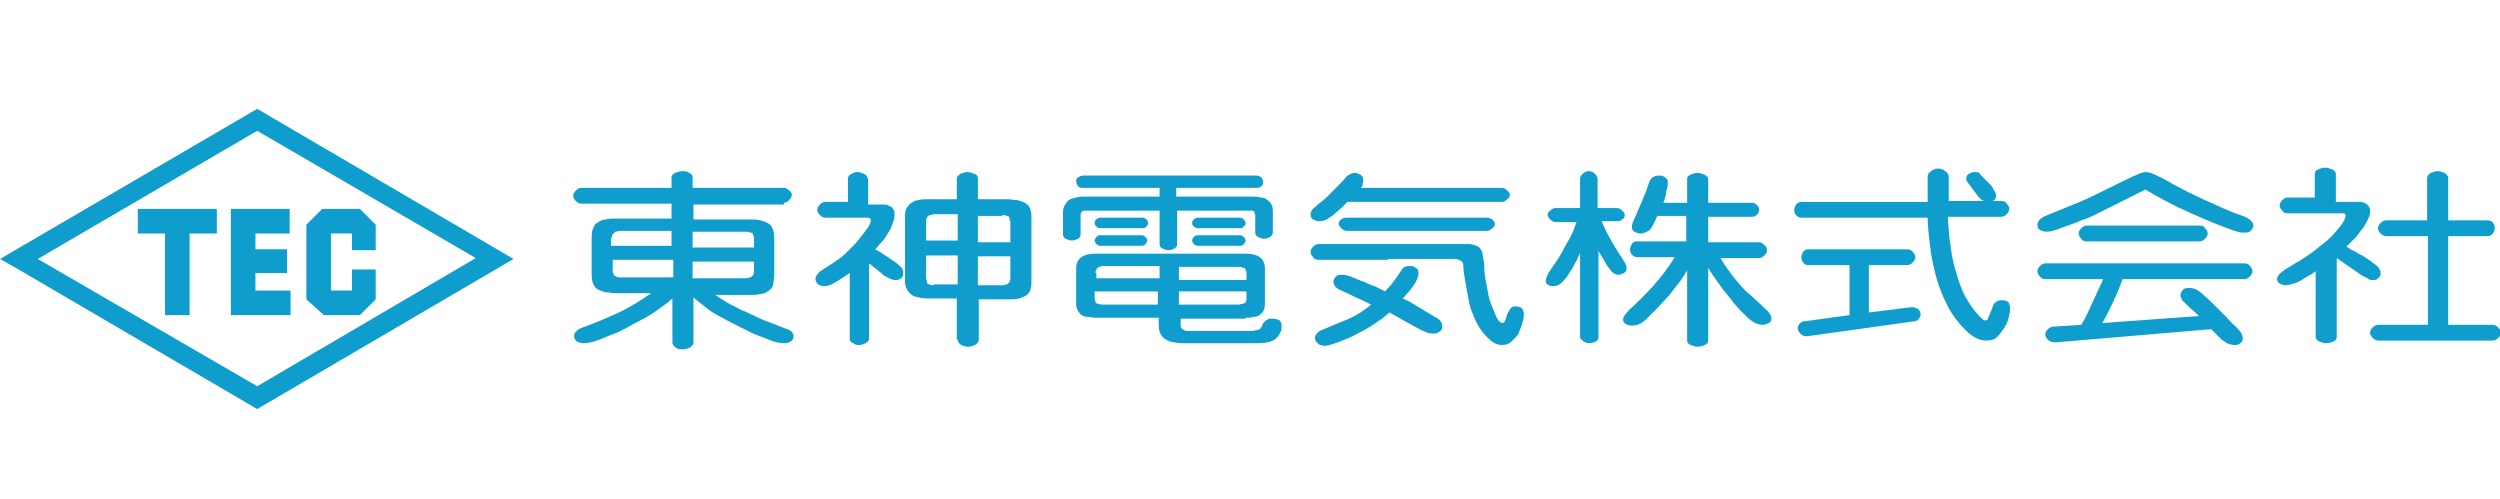
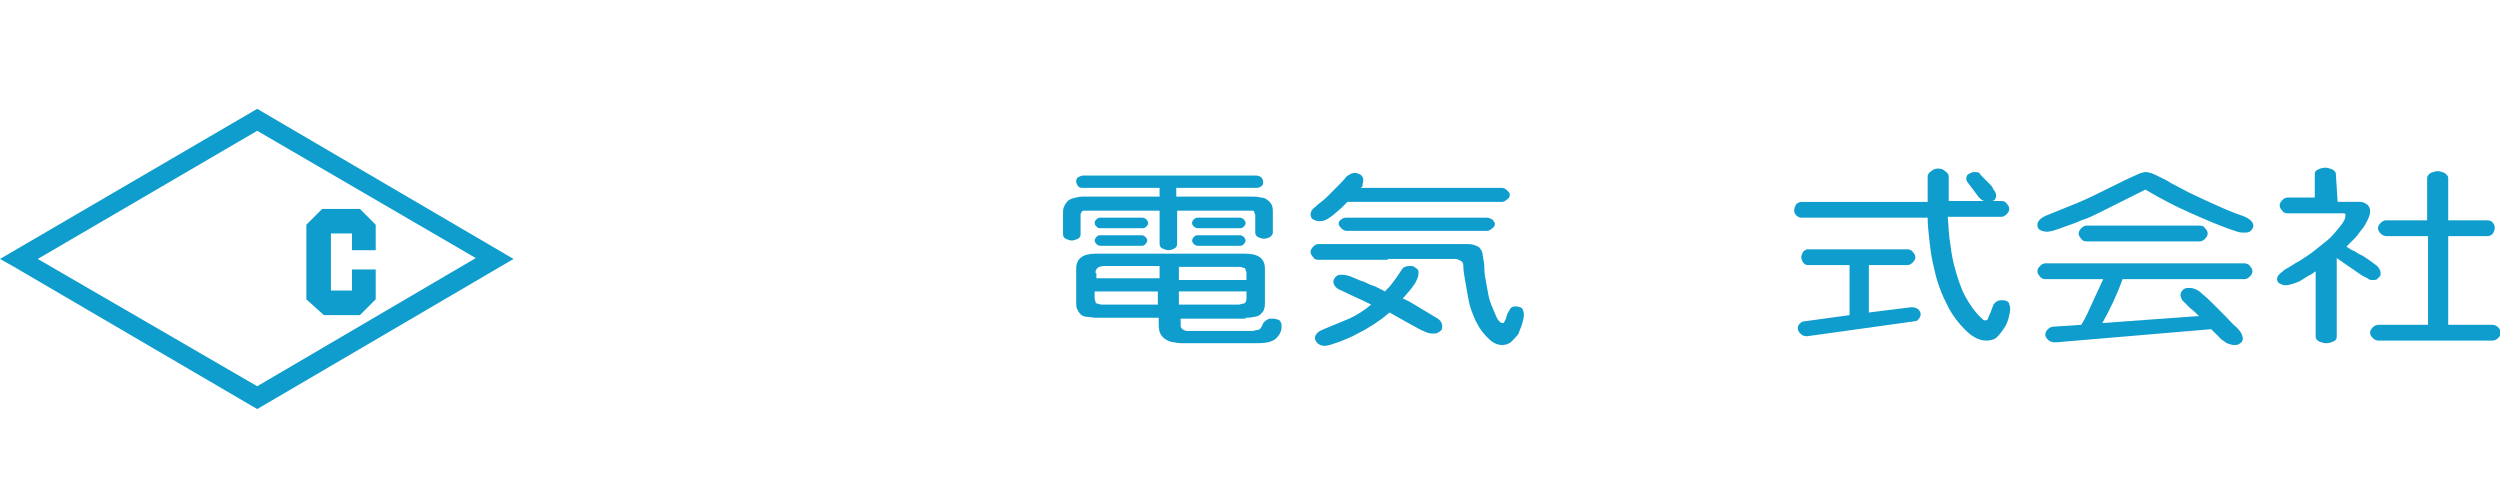
<svg xmlns="http://www.w3.org/2000/svg" version="1.1" id="レイヤー_1" x="0px" y="0px" viewBox="0 0 284.8 56.8" style="enable-background:new 0 0 284.8 56.8;" xml:space="preserve">
  <style type="text/css">
	.st0{fill:#0F9DCD;}
</style>
  <g>
-     <path class="st0" d="M78.9,26.4h6.1c0.2,0,0.3,0,0.5,0.1c0.2,0,0.3,0.1,0.3,0.3c0.1,0.1,0.1,0.3,0.1,0.4v1h-7V26.4 M69.7,27.1   c0-0.1,0-0.3,0.1-0.4c0.1-0.1,0.2-0.2,0.3-0.3c0.2,0,0.3-0.1,0.5-0.1h5.9v1.7h-6.9V27.1z M76.6,31.6h-5.9c-0.2,0-0.4,0-0.5-0.1   c-0.2-0.1-0.3-0.1-0.3-0.3c-0.1-0.1-0.1-0.3-0.1-0.4v-1.2h6.9V31.6z M89.3,23.1c0.2,0,0.4-0.1,0.6-0.3c0.2-0.2,0.3-0.4,0.3-0.6   c0-0.2-0.1-0.4-0.3-0.5c-0.2-0.2-0.4-0.3-0.6-0.3H78.9v-1.2c0-0.2-0.1-0.4-0.4-0.5c-0.2-0.2-0.5-0.2-0.8-0.2   c-0.3,0-0.5,0.1-0.8,0.2c-0.2,0.1-0.4,0.3-0.4,0.5v1.2H66.2c-0.2,0-0.4,0.1-0.6,0.3c-0.2,0.2-0.3,0.4-0.3,0.6   c0,0.2,0.1,0.4,0.3,0.6c0.2,0.2,0.4,0.3,0.6,0.3h10.3v1.7h-6.4c-0.3,0-0.7,0-1.1,0.1c-0.4,0-0.7,0.2-1,0.4   c-0.3,0.2-0.4,0.5-0.5,0.8c-0.1,0.3-0.1,0.6-0.1,0.9v4.1c0,0.3,0,0.6,0.1,0.9c0.1,0.3,0.2,0.6,0.5,0.8c0.3,0.2,0.6,0.3,1,0.4   c0.4,0,0.8,0.1,1.1,0.1h4.1c-1.2,0.8-2.4,1.6-3.7,2.2c-1.3,0.6-2.7,1.2-4.1,1.7c-0.3,0.1-0.5,0.2-0.7,0.4c-0.2,0.2-0.3,0.3-0.3,0.6   c0,0.2,0.1,0.4,0.3,0.6c0.2,0.1,0.5,0.2,0.8,0.2c0.4,0,1-0.1,1.8-0.4c0.7-0.3,1.4-0.6,2-0.8c0.6-0.3,1.2-0.6,1.7-0.9   c0.6-0.3,1.1-0.6,1.7-0.9c0.5-0.3,1.1-0.7,1.5-1c0.5-0.4,1-0.7,1.4-1.1v5c0,0.2,0.1,0.4,0.4,0.6c0.2,0.2,0.5,0.2,0.8,0.2   c0.3,0,0.5-0.1,0.8-0.2c0.2-0.2,0.4-0.3,0.4-0.6v-5.1c0.5,0.4,1,0.8,1.5,1.2c0.5,0.4,1,0.7,1.6,1c0.5,0.3,1.1,0.6,1.7,0.9   c0.6,0.3,1.2,0.6,1.8,0.9c0.6,0.3,1.3,0.5,2,0.8c0.7,0.3,1.3,0.4,1.8,0.4c0.3,0,0.5-0.1,0.7-0.2c0.2-0.2,0.3-0.3,0.3-0.6   c0-0.4-0.3-0.7-1-0.9c-0.7-0.3-1.3-0.5-1.8-0.7c-0.5-0.2-1.1-0.4-1.6-0.7c-0.5-0.2-1-0.5-1.6-0.7c-0.5-0.3-1-0.5-1.5-0.8   c-0.5-0.3-1-0.6-1.4-0.9h4c0.4,0,0.7,0,1.1-0.1c0.4,0,0.7-0.2,1-0.4c0.3-0.2,0.5-0.5,0.5-0.8c0-0.3,0.1-0.6,0.1-0.9v-4.2   c0-0.3,0-0.6-0.1-0.9c-0.1-0.3-0.2-0.6-0.5-0.8c-0.3-0.2-0.6-0.3-1-0.4c-0.4-0.1-0.8-0.1-1.1-0.1h-6.5v-1.7H89.3z M85.9,30.9   c0,0.1,0,0.3-0.1,0.4c0,0.1-0.2,0.2-0.3,0.3c-0.2,0-0.3,0.1-0.5,0.1h-6.1v-1.9h7V30.9z" />
-     <path class="st0" d="M98.8,20.3c0-0.2-0.1-0.4-0.4-0.5c-0.2-0.1-0.5-0.2-0.7-0.2c-0.3,0-0.5,0.1-0.7,0.2c-0.2,0.1-0.4,0.3-0.4,0.5   V23H94c-0.2,0-0.4,0.1-0.6,0.3c-0.2,0.2-0.3,0.4-0.3,0.6c0,0.2,0.1,0.4,0.3,0.6c0.2,0.2,0.4,0.3,0.6,0.3h4.8c0.1,0,0.2,0,0.3,0.1   c0.1,0.1,0.1,0.1,0.1,0.2c0,0.3-0.2,0.7-0.6,1.2c-0.4,0.5-0.8,1-1.1,1.4c-0.4,0.4-0.8,0.8-1.2,1.2c-0.4,0.4-0.9,0.7-1.3,1   c-0.5,0.3-0.9,0.6-1.4,0.9c-0.2,0.1-0.4,0.3-0.5,0.5c-0.2,0.2-0.2,0.3-0.2,0.5c0,0.2,0.1,0.4,0.3,0.6c0.2,0.1,0.4,0.2,0.7,0.2   c0.3,0,0.7-0.1,1-0.3c0.4-0.2,0.7-0.4,1-0.6c0.3-0.2,0.6-0.4,0.9-0.6v7.5c0,0.2,0.1,0.4,0.4,0.5c0.2,0.2,0.5,0.2,0.7,0.2   c0.3,0,0.5-0.1,0.7-0.2c0.2-0.1,0.4-0.3,0.4-0.5v-8.6c0.6,0.5,1.2,0.9,1.7,1.4c0.2,0.1,0.4,0.2,0.6,0.3c0.2,0.1,0.4,0.2,0.7,0.2   c0.2,0,0.3,0,0.5-0.1c0.2-0.1,0.3-0.2,0.3-0.3c0.1-0.1,0.1-0.3,0.1-0.4c0-0.3-0.1-0.6-0.4-0.8c-0.3-0.3-0.6-0.5-0.9-0.7   c-0.3-0.2-0.6-0.4-0.9-0.6c-0.3-0.2-0.6-0.4-1-0.6c0.3-0.3,0.5-0.6,0.8-0.9c0.3-0.3,0.5-0.7,0.7-1c0.2-0.3,0.4-0.7,0.5-1.1   c0.2-0.4,0.2-0.8,0.2-1c0-0.2,0-0.4-0.1-0.5c-0.1-0.2-0.2-0.3-0.4-0.4c-0.2-0.1-0.4-0.2-0.6-0.2c-0.2,0-0.4,0-0.7,0h-1.2V20.3    M115.1,29.1v2.6c0,0.1,0,0.3-0.1,0.4c0,0.1-0.2,0.2-0.3,0.3c-0.2,0-0.3,0.1-0.5,0.1h-2.8v-3.3H115.1z M114.2,24.5   c0.2,0,0.4,0,0.5,0.1c0.2,0,0.3,0.1,0.3,0.3c0,0.1,0.1,0.3,0.1,0.4v2.3h-3.7v-3H114.2z M105.5,27.5v-2.3c0-0.1,0-0.3,0.1-0.4   c0-0.1,0.2-0.2,0.3-0.3c0.2,0,0.4-0.1,0.5-0.1h2.7v3H105.5z M109.1,38.7c0,0.2,0.1,0.4,0.4,0.6c0.2,0.1,0.5,0.2,0.8,0.2   c0.3,0,0.5-0.1,0.8-0.2c0.2-0.2,0.4-0.3,0.4-0.6v-4.6h3.6c0.3,0,0.7,0,1-0.1c0.3-0.1,0.6-0.2,0.9-0.4c0.2-0.2,0.4-0.5,0.4-0.7   c0.1-0.3,0.1-0.5,0.1-0.8v-7.3c0-0.3,0-0.6-0.1-0.9c-0.1-0.3-0.2-0.5-0.5-0.7c-0.3-0.2-0.6-0.3-1-0.4c-0.4,0-0.7-0.1-1.1-0.1h-3.4   v-2.4c0-0.2-0.1-0.4-0.4-0.5c-0.3-0.1-0.5-0.2-0.8-0.2c-0.3,0-0.5,0.1-0.8,0.2c-0.2,0.2-0.4,0.3-0.4,0.5v2.4h-3.4   c-0.3,0-0.7,0-1,0.1c-0.3,0-0.6,0.2-0.9,0.4c-0.2,0.2-0.4,0.4-0.5,0.7c-0.1,0.3-0.1,0.5-0.1,0.8v7.4c0,0.4,0.1,0.7,0.3,1   c0.2,0.3,0.5,0.6,0.9,0.7c0.4,0.1,0.8,0.2,1.3,0.2h3.4V38.7z M106.4,32.5c-0.2,0-0.3,0-0.5-0.1c-0.2,0-0.3-0.1-0.3-0.3   c0-0.1-0.1-0.3-0.1-0.4v-2.6h3.6v3.3H106.4z" />
    <path class="st0" d="M130.1,28c0.2,0,0.3-0.1,0.4-0.2c0.1-0.1,0.2-0.3,0.2-0.4c0-0.1-0.1-0.3-0.2-0.4c-0.1-0.1-0.3-0.2-0.4-0.2   h-4.8c-0.2,0-0.3,0.1-0.4,0.2c-0.1,0.1-0.2,0.3-0.2,0.4c0,0.1,0.1,0.3,0.2,0.4c0.1,0.1,0.3,0.2,0.4,0.2H130.1 M141.3,28   c0.2,0,0.3-0.1,0.4-0.2c0.1-0.1,0.2-0.3,0.2-0.4c0-0.1-0.1-0.3-0.2-0.4c-0.1-0.1-0.3-0.2-0.4-0.2h-4.9c-0.2,0-0.3,0.1-0.4,0.2   c-0.1,0.1-0.2,0.3-0.2,0.4c0,0.1,0.1,0.3,0.2,0.4c0.1,0.1,0.3,0.2,0.4,0.2H141.3z M141.3,26c0.2,0,0.3-0.1,0.4-0.2   c0.1-0.1,0.2-0.2,0.2-0.4c0-0.1-0.1-0.3-0.2-0.4c-0.1-0.1-0.3-0.2-0.4-0.2h-4.9c-0.2,0-0.3,0.1-0.4,0.2c-0.1,0.1-0.2,0.2-0.2,0.4   c0,0.2,0.1,0.3,0.2,0.4c0.1,0.1,0.3,0.2,0.4,0.2H141.3z M130.2,26c0.2,0,0.3-0.1,0.4-0.2c0.1-0.1,0.2-0.2,0.2-0.4   c0-0.1-0.1-0.3-0.2-0.4c-0.1-0.1-0.3-0.2-0.4-0.2h-4.9c-0.2,0-0.3,0.1-0.4,0.2c-0.1,0.1-0.2,0.2-0.2,0.4c0,0.2,0.1,0.3,0.2,0.4   c0.1,0.1,0.2,0.2,0.4,0.2H130.2z M143.2,21.4c0.2,0,0.4-0.1,0.5-0.2c0.2-0.1,0.2-0.3,0.2-0.5c0-0.2-0.1-0.3-0.2-0.5   c-0.2-0.1-0.3-0.2-0.6-0.2h-19.7c-0.2,0-0.4,0.1-0.6,0.2c-0.2,0.2-0.2,0.3-0.2,0.5c0,0.2,0.1,0.3,0.2,0.5c0.2,0.2,0.3,0.2,0.6,0.2   h8.7v1h-8.8c-0.4,0-0.7,0.1-1.1,0.2c-0.4,0.1-0.6,0.3-0.8,0.6c-0.2,0.3-0.3,0.6-0.3,0.9v2.6c0,0.2,0.1,0.4,0.3,0.5   c0.2,0.1,0.5,0.2,0.7,0.2c0.2,0,0.5-0.1,0.7-0.2c0.2-0.1,0.3-0.3,0.3-0.5v-2.2c0-0.1,0-0.2,0.1-0.3c0-0.1,0.1-0.2,0.3-0.2   c0.1,0,0.3,0,0.4,0h8.2v3.8c0,0.2,0.1,0.4,0.3,0.5c0.2,0.1,0.5,0.2,0.7,0.2c0.3,0,0.5-0.1,0.7-0.2c0.2-0.1,0.3-0.3,0.3-0.5v-3.8   h8.2c0.1,0,0.3,0,0.4,0c0.1,0,0.2,0.1,0.2,0.2c0,0.1,0.1,0.2,0.1,0.3v2c0,0.2,0.1,0.4,0.3,0.5c0.2,0.1,0.5,0.2,0.7,0.2   c0.2,0,0.5-0.1,0.7-0.2c0.2-0.2,0.3-0.3,0.3-0.5v-2.4c0-0.2,0-0.4-0.1-0.7c-0.1-0.2-0.2-0.4-0.5-0.6c-0.2-0.2-0.5-0.3-0.8-0.3   c-0.3-0.1-0.6-0.1-0.9-0.1h-8.7v-1H143.2z M141.9,36.2c0.3,0,0.6,0,0.9-0.1c0.3,0,0.6-0.1,0.8-0.3c0.2-0.2,0.4-0.4,0.4-0.6   c0.1-0.2,0.1-0.5,0.1-0.7v-3.9c0-1.1-0.7-1.7-2.2-1.7h-17.1c-1.5,0-2.2,0.6-2.2,1.7v3.9c0,0.2,0,0.5,0.1,0.7   c0.1,0.2,0.2,0.4,0.4,0.6c0.2,0.2,0.5,0.3,0.8,0.3c0.3,0,0.6,0.1,0.9,0.1h7.2v0.6c0,0.3,0,0.6,0.1,1c0.1,0.3,0.3,0.6,0.6,0.8   c0.3,0.2,0.7,0.4,1.1,0.4c0.4,0.1,0.8,0.1,1.1,0.1h8c0.5,0,1,0,1.5-0.1c0.5-0.1,0.9-0.3,1.2-0.7c0.3-0.4,0.4-0.7,0.4-1.1   c0-0.2,0-0.3-0.1-0.5c-0.1-0.2-0.2-0.3-0.4-0.3c-0.2-0.1-0.4-0.1-0.6-0.1c-0.2,0-0.4,0-0.5,0.1c-0.2,0.1-0.3,0.2-0.4,0.3   c-0.1,0.1-0.2,0.3-0.2,0.4c-0.1,0.1-0.1,0.2-0.2,0.3c-0.1,0.1-0.2,0.2-0.4,0.2c-0.2,0-0.3,0.1-0.5,0.1h-7c-0.2,0-0.3,0-0.5,0   c-0.2,0-0.3-0.1-0.5-0.2c-0.1-0.1-0.2-0.2-0.2-0.4c0-0.1,0-0.3,0-0.4v-0.4H141.9z M134.3,30.4h6.8c0.2,0,0.3,0,0.5,0.1   c0.2,0,0.3,0.1,0.3,0.3c0.1,0.1,0.1,0.3,0.1,0.4v0.7h-7.7V30.4z M124.8,31.1c0-0.1,0-0.3,0.1-0.4c0-0.1,0.2-0.2,0.3-0.3   c0.2,0,0.3-0.1,0.5-0.1h6.4v1.4h-7.2V31.1z M132,34.7h-6.4c-0.1,0-0.3,0-0.5-0.1c-0.2,0-0.3-0.1-0.3-0.2c0-0.1-0.1-0.3-0.1-0.4   v-0.8h7.2V34.7z M142,34c0,0.1,0,0.3-0.1,0.4c0,0.1-0.2,0.2-0.3,0.2c-0.2,0-0.3,0.1-0.5,0.1h-6.8v-1.5h7.7V34z" />
    <path class="st0" d="M158.3,35.6c-0.4,0.3-0.8,0.7-1.3,1c-0.4,0.3-0.9,0.6-1.4,0.9c-0.5,0.3-1,0.5-1.5,0.8   c-0.5,0.2-1.1,0.5-1.7,0.7c-0.6,0.2-1.1,0.4-1.5,0.4c-0.3,0-0.6-0.1-0.8-0.3c-0.2-0.2-0.3-0.4-0.3-0.6c0-0.2,0.1-0.4,0.3-0.6   c0.2-0.2,0.5-0.3,0.7-0.4c1-0.4,1.9-0.8,2.9-1.2c0.9-0.4,1.8-1,2.5-1.6c-0.6-0.3-1.2-0.6-1.9-0.9c-0.6-0.3-1.3-0.6-1.9-0.9   c-0.3-0.2-0.5-0.5-0.5-0.8c0-0.2,0.1-0.4,0.3-0.6c0.2-0.2,0.4-0.2,0.7-0.2c0.3,0,0.8,0.1,1.2,0.3c0.5,0.2,0.9,0.4,1.3,0.5   c0.4,0.2,0.8,0.4,1.2,0.5c0.4,0.2,0.8,0.4,1.2,0.6c0.2-0.3,0.5-0.5,0.7-0.8c0.2-0.3,0.4-0.5,0.6-0.8c0.2-0.3,0.4-0.6,0.6-0.9   c0.2-0.3,0.5-0.4,0.9-0.4c0.2,0,0.4,0,0.5,0.1c0.2,0.1,0.3,0.2,0.4,0.3c0.1,0.1,0.1,0.3,0.1,0.4c0,0.3-0.1,0.6-0.3,1   c-0.2,0.4-0.5,0.7-0.7,1c-0.3,0.3-0.5,0.6-0.8,0.9c0.4,0.2,0.7,0.3,1,0.5c0.3,0.2,0.7,0.4,1,0.6c0.3,0.2,0.7,0.4,1,0.6   c0.3,0.2,0.7,0.4,1,0.6c0.3,0.2,0.5,0.5,0.5,0.9c0,0.1,0,0.3-0.1,0.4c-0.1,0.1-0.2,0.2-0.4,0.3c-0.2,0.1-0.3,0.1-0.5,0.1   c-0.2,0-0.4,0-0.7-0.1c-0.2-0.1-0.5-0.2-0.7-0.3C160.8,37,159.5,36.3,158.3,35.6 M158.1,29.6h-7.9c-0.3,0-0.5-0.1-0.6-0.3   c-0.2-0.2-0.3-0.4-0.3-0.6c0-0.2,0.1-0.4,0.3-0.6c0.2-0.2,0.4-0.3,0.6-0.3h16.8c0.3,0,0.6,0,0.9,0.1c0.3,0.1,0.6,0.2,0.7,0.4   c0.2,0.2,0.3,0.5,0.3,0.7c0.1,0.5,0.2,1.1,0.2,1.6c0,0.5,0.1,1.1,0.2,1.6c0.1,0.5,0.2,1.1,0.3,1.6c0.1,0.5,0.4,1.2,0.7,1.9   c0.3,0.8,0.6,1.1,0.9,1.1c0.1,0,0.2-0.1,0.2-0.2c0.1-0.2,0.2-0.3,0.2-0.5c0.1-0.2,0.1-0.4,0.2-0.5c0.1-0.2,0.2-0.3,0.3-0.5   c0.2-0.2,0.4-0.2,0.6-0.2c0.2,0,0.4,0.1,0.5,0.1c0.2,0.1,0.3,0.2,0.3,0.4c0.1,0.1,0.1,0.3,0.1,0.5c0,0.3-0.1,0.6-0.2,1   c-0.1,0.4-0.3,0.7-0.4,1.1c-0.2,0.3-0.5,0.6-0.8,0.9c-0.3,0.3-0.7,0.4-1.1,0.4c-0.6,0-1.1-0.3-1.6-0.8c-0.5-0.5-0.9-1-1.2-1.6   c-0.3-0.5-0.5-1.1-0.7-1.6c-0.2-0.6-0.3-1.1-0.4-1.7c-0.1-0.6-0.2-1.1-0.3-1.7c-0.1-0.6-0.2-1.1-0.2-1.7c0-0.2-0.1-0.4-0.3-0.5   c-0.2-0.1-0.4-0.2-0.6-0.2H158.1z M161.4,26.3h-8c-0.2,0-0.4-0.1-0.6-0.3c-0.2-0.2-0.3-0.4-0.3-0.5c0-0.2,0.1-0.4,0.3-0.5   c0.2-0.2,0.4-0.2,0.6-0.2h16c0.2,0,0.4,0.1,0.6,0.2c0.2,0.2,0.3,0.4,0.3,0.5c0,0.2-0.1,0.4-0.3,0.5c-0.2,0.2-0.4,0.3-0.6,0.3H161.4   z M155,21.4h16.1c0.2,0,0.4,0.1,0.6,0.3c0.2,0.2,0.3,0.3,0.3,0.5c0,0.2-0.1,0.4-0.3,0.5c-0.2,0.2-0.4,0.3-0.6,0.3h-17.6   c-0.2,0.2-0.4,0.4-0.7,0.7c-0.2,0.2-0.5,0.4-0.7,0.6c-0.2,0.2-0.5,0.4-0.8,0.6c-0.3,0.2-0.6,0.3-1,0.3c-0.3,0-0.5-0.1-0.7-0.2   c-0.2-0.1-0.3-0.3-0.3-0.6c0-0.3,0.2-0.6,0.5-0.8c0.4-0.4,0.9-0.7,1.3-1.1c0.4-0.4,0.8-0.8,1.2-1.2c0.4-0.4,0.8-0.8,1.1-1.2   c0.3-0.2,0.6-0.4,0.9-0.4c0.3,0,0.5,0.1,0.7,0.2c0.2,0.2,0.3,0.3,0.3,0.6c0,0.2,0,0.3-0.1,0.5C155.3,21.1,155.2,21.3,155,21.4" />
-     <path class="st0" d="M182.5,25.3c0.2,0.4,0.3,0.7,0.5,1.1c0.2,0.4,0.4,0.7,0.6,1.1c0.2,0.3,0.4,0.7,0.6,1c0.2,0.4,0.5,0.7,0.7,1.1   c0.3,0.4,0.4,0.7,0.4,1c0,0.2-0.1,0.4-0.3,0.5c-0.2,0.1-0.4,0.2-0.6,0.2c-0.4,0-0.7-0.2-1-0.6c-0.3-0.4-0.5-0.7-0.7-1.1   c-0.2-0.3-0.4-0.7-0.6-1v9.8c0,0.2-0.1,0.4-0.3,0.5c-0.2,0.1-0.5,0.2-0.7,0.2c-0.3,0-0.5-0.1-0.7-0.2c-0.2-0.2-0.4-0.3-0.4-0.5   v-9.6c-0.1,0.3-0.3,0.6-0.4,0.9c-0.2,0.3-0.3,0.6-0.5,0.9c-0.2,0.3-0.4,0.6-0.5,0.8c-0.2,0.3-0.4,0.5-0.7,0.8   c-0.3,0.3-0.6,0.4-1,0.4c-0.3,0-0.5-0.1-0.6-0.2c-0.2-0.1-0.2-0.3-0.2-0.5c0-0.2,0.2-0.7,0.7-1.4c0.5-0.7,0.9-1.3,1.2-1.9   c0.3-0.5,0.6-1.1,0.9-1.6c0.3-0.6,0.5-1.1,0.7-1.7h-2.4c-0.2,0-0.4-0.1-0.6-0.3c-0.2-0.2-0.3-0.4-0.3-0.5c0-0.2,0.1-0.4,0.3-0.5   c0.2-0.2,0.4-0.3,0.6-0.3h2.8v-3.3c0-0.2,0.1-0.4,0.3-0.6c0.2-0.2,0.5-0.3,0.7-0.3c0.3,0,0.5,0.1,0.7,0.3c0.2,0.2,0.3,0.4,0.3,0.6   v3.3h2.2c0.2,0,0.4,0.1,0.6,0.3c0.2,0.2,0.3,0.3,0.3,0.5c0,0.2-0.1,0.4-0.3,0.5c-0.2,0.2-0.4,0.2-0.6,0.2H182.5 M189.5,23.1h2.7   v-2.7c0-0.2,0.1-0.4,0.4-0.5c0.2-0.1,0.5-0.2,0.8-0.2c0.3,0,0.5,0.1,0.8,0.2c0.2,0.1,0.4,0.3,0.4,0.5v2.7h5c0.2,0,0.4,0.1,0.6,0.3   c0.2,0.2,0.2,0.4,0.2,0.5c0,0.2-0.1,0.4-0.2,0.5c-0.2,0.2-0.3,0.3-0.6,0.3h-5v2.9h5.8c0.2,0,0.4,0.1,0.6,0.3   c0.2,0.2,0.3,0.4,0.3,0.6c0,0.2-0.1,0.4-0.3,0.6c-0.2,0.2-0.4,0.3-0.6,0.3H196c0.3,0.5,0.6,1,1,1.5c0.3,0.5,0.7,0.9,1.1,1.4   c0.4,0.5,0.8,0.9,1.3,1.3c0.4,0.4,1,0.9,1.5,1.4c0.6,0.5,0.9,0.9,0.9,1.3c0,0.2-0.1,0.4-0.3,0.5c-0.2,0.1-0.4,0.2-0.7,0.2   c-0.6,0-1.2-0.3-1.9-1c-0.7-0.7-1.3-1.3-1.7-1.9c-0.5-0.6-1-1.2-1.4-1.8c-0.4-0.6-0.9-1.2-1.2-1.8v8.3c0,0.2-0.1,0.4-0.4,0.5   c-0.2,0.1-0.5,0.2-0.8,0.2c-0.3,0-0.5-0.1-0.8-0.2c-0.3-0.1-0.4-0.3-0.4-0.5v-8c-0.3,0.5-0.6,1-1,1.5c-0.4,0.5-0.7,0.9-1.1,1.4   c-0.4,0.4-0.8,0.9-1.2,1.3c-0.4,0.4-0.9,0.9-1.4,1.4c-0.5,0.5-1.1,0.7-1.6,0.7c-0.3,0-0.5-0.1-0.7-0.2c-0.2-0.1-0.3-0.3-0.3-0.5   c0-0.2,0.1-0.3,0.2-0.5c0.1-0.2,0.3-0.3,0.4-0.5c1-0.9,2-1.9,2.9-2.9c0.9-1,1.7-2.1,2.4-3.2h-4.3c-0.2,0-0.4-0.1-0.6-0.3   c-0.2-0.2-0.2-0.4-0.2-0.6c0-0.2,0.1-0.4,0.2-0.6c0.1-0.2,0.3-0.3,0.6-0.3h5.6v-2.9h-3.3c-0.2,0.5-0.4,0.9-0.7,1.4   c-0.1,0.2-0.3,0.3-0.5,0.4c-0.2,0.1-0.4,0.2-0.7,0.2c-0.3,0-0.5-0.1-0.7-0.2c-0.2-0.1-0.3-0.3-0.3-0.6c0-0.2,0.1-0.5,0.4-1.1   c0.2-0.5,0.4-1,0.6-1.4c0.2-0.4,0.3-0.8,0.5-1.2c0.2-0.4,0.3-0.9,0.5-1.4c0.2-0.5,0.6-0.7,1.1-0.7c0.2,0,0.4,0,0.5,0.1   c0.2,0.1,0.3,0.2,0.4,0.3c0.1,0.1,0.1,0.3,0.1,0.5c0,0.3-0.1,0.6-0.2,1C189.8,22.4,189.6,22.7,189.5,23.1" />
    <path class="st0" d="M212.9,30.2v5.4l4.8-0.6c0,0,0.1,0,0.1,0c0.3,0,0.5,0.1,0.7,0.2c0.2,0.2,0.3,0.4,0.3,0.6   c0,0.2-0.1,0.4-0.2,0.5c-0.1,0.2-0.3,0.3-0.5,0.3l-12.2,1.7h-0.1c-0.3,0-0.5-0.1-0.7-0.3s-0.3-0.4-0.3-0.6c0-0.2,0.1-0.4,0.2-0.5   c0.2-0.2,0.3-0.3,0.6-0.3l5.1-0.7v-5.7H206c-0.3,0-0.4-0.1-0.6-0.3c-0.1-0.2-0.2-0.4-0.2-0.6c0-0.2,0.1-0.4,0.2-0.6   c0.2-0.2,0.3-0.3,0.6-0.3h11.3c0.2,0,0.5,0.1,0.6,0.3c0.2,0.2,0.3,0.4,0.3,0.6c0,0.2-0.1,0.4-0.3,0.6c-0.2,0.2-0.4,0.3-0.6,0.3   H212.9 M226,20.3c0.2,0.2,0.4,0.4,0.6,0.6c0.2,0.2,0.4,0.4,0.5,0.7c0.2,0.2,0.3,0.5,0.3,0.7c0,0.2-0.1,0.4-0.2,0.5   c-0.2,0.1-0.4,0.2-0.7,0.2c-0.3,0-0.5-0.1-0.7-0.2c-0.2-0.2-0.4-0.3-0.5-0.5c-0.2-0.3-0.4-0.5-0.6-0.8c-0.2-0.3-0.4-0.5-0.6-0.8   c-0.1-0.1-0.1-0.3-0.1-0.4c0-0.2,0.1-0.4,0.3-0.5c0.2-0.1,0.4-0.2,0.6-0.2c0.2,0,0.4,0,0.6,0.1C225.5,19.8,225.7,20,226,20.3    M221.9,24.9c0.1,1,0.1,2,0.3,3c0.1,1,0.3,2,0.6,3c0.3,1,0.6,2,1.1,2.9c0.5,0.9,1.1,1.8,2,2.6c0.1,0.1,0.2,0.1,0.3,0.1   c0.1,0,0.3-0.1,0.3-0.3c0.1-0.2,0.2-0.5,0.3-0.7c0.1-0.3,0.2-0.5,0.3-0.8c0.2-0.3,0.5-0.5,0.9-0.5c0.2,0,0.4,0,0.6,0.1   c0.2,0.1,0.3,0.2,0.3,0.4c0.1,0.2,0.1,0.3,0.1,0.5c0,0.3-0.1,0.7-0.2,1.1c-0.1,0.4-0.3,0.8-0.5,1.1c-0.2,0.3-0.5,0.7-0.8,1   c-0.3,0.3-0.8,0.4-1.2,0.4c-0.8,0-1.6-0.4-2.4-1.2c-0.8-0.8-1.4-1.6-1.9-2.5c-0.4-0.8-0.8-1.6-1.1-2.5c-0.3-0.8-0.5-1.7-0.7-2.6   c-0.2-0.9-0.3-1.7-0.4-2.6c-0.1-0.9-0.2-1.8-0.2-2.6h-14.4c-0.2,0-0.4-0.1-0.6-0.3c-0.2-0.2-0.2-0.4-0.2-0.6c0-0.2,0.1-0.4,0.2-0.6   c0.2-0.2,0.4-0.3,0.6-0.3h14.4v-2.9c0-0.2,0.1-0.4,0.4-0.6c0.2-0.2,0.5-0.3,0.8-0.3c0.3,0,0.6,0.1,0.8,0.3c0.3,0.2,0.4,0.4,0.4,0.6   v2.8h6c0.3,0,0.5,0.1,0.6,0.3c0.2,0.2,0.3,0.4,0.3,0.6c0,0.2-0.1,0.4-0.3,0.6c-0.2,0.2-0.4,0.3-0.6,0.3H221.9z" />
    <path class="st0" d="M241.8,31.8c-0.6,1.7-1.4,3.4-2.3,5l11-0.8c-0.3-0.3-0.6-0.6-1-0.9c-0.3-0.3-0.6-0.6-0.9-0.9   c-0.1-0.2-0.2-0.4-0.2-0.6c0-0.2,0.1-0.4,0.3-0.6c0.2-0.2,0.5-0.2,0.7-0.2c0.5,0,1,0.2,1.5,0.7c0.5,0.4,1,0.9,1.4,1.3   c0.4,0.4,0.8,0.8,1.2,1.2c0.4,0.4,0.8,0.9,1.3,1.3c0.5,0.5,0.7,0.9,0.7,1.3c0,0.2-0.1,0.4-0.3,0.5c-0.2,0.2-0.4,0.2-0.7,0.2   c-0.3,0-0.5-0.1-0.8-0.2c-0.2-0.1-0.4-0.3-0.6-0.4c-0.4-0.4-0.8-0.8-1.2-1.2L234.2,39h-0.1c-0.3,0-0.6-0.1-0.8-0.3   c-0.2-0.2-0.3-0.4-0.3-0.6c0-0.2,0.1-0.4,0.3-0.6c0.2-0.2,0.4-0.3,0.8-0.3l3-0.2c0.5-0.8,0.9-1.7,1.3-2.6c0.4-0.9,0.8-1.7,1.2-2.6   H233c-0.2,0-0.5-0.1-0.6-0.3c-0.2-0.2-0.3-0.4-0.3-0.6c0-0.2,0.1-0.4,0.3-0.6c0.2-0.2,0.4-0.3,0.6-0.3h22.7c0.2,0,0.5,0.1,0.6,0.3   c0.2,0.2,0.3,0.4,0.3,0.6c0,0.2-0.1,0.4-0.3,0.6c-0.2,0.2-0.4,0.3-0.6,0.3H241.8 M244.1,27.5h-6.4c-0.3,0-0.5-0.1-0.6-0.3   c-0.2-0.2-0.3-0.4-0.3-0.6c0-0.2,0.1-0.4,0.3-0.6c0.2-0.2,0.4-0.3,0.6-0.3h12.9c0.3,0,0.5,0.1,0.6,0.3c0.2,0.2,0.3,0.4,0.3,0.6   c0,0.2-0.1,0.4-0.3,0.6c-0.2,0.2-0.4,0.3-0.6,0.3H244.1z M244.4,21.6c-0.6,0.3-1.2,0.6-1.8,0.9c-0.6,0.3-1.2,0.6-1.8,0.9   c-0.6,0.3-1.2,0.6-1.8,0.9c-0.6,0.3-1.2,0.6-1.9,0.8c-0.6,0.3-1.3,0.5-2.1,0.8c-0.8,0.3-1.4,0.5-1.8,0.5c-0.3,0-0.6-0.1-0.8-0.2   c-0.2-0.1-0.3-0.3-0.3-0.6c0-0.2,0.1-0.4,0.3-0.6c0.2-0.2,0.4-0.3,0.6-0.4c1.2-0.5,2.5-1,3.7-1.5c1.2-0.5,2.4-1.1,3.6-1.7   c1.2-0.6,2.4-1.2,3.6-1.7c0.2,0,0.3-0.1,0.5-0.1c0.3,0,0.7,0.1,1.1,0.3c0.6,0.3,1.3,0.6,1.9,1c0.6,0.3,1.3,0.7,1.9,1   c0.6,0.3,1.3,0.6,1.9,0.9c0.7,0.3,1.3,0.6,2,0.9c0.7,0.3,1.4,0.6,2.3,0.9c0.8,0.3,1.2,0.7,1.2,1.1c0,0.2-0.1,0.4-0.3,0.6   c-0.2,0.2-0.5,0.2-0.7,0.2c-0.2,0-0.5,0-0.8-0.1c-1.9-0.6-3.7-1.4-5.5-2.2C247.8,23.5,246.1,22.6,244.4,21.6" />
-     <path class="st0" d="M278.9,26.9V37h5c0.3,0,0.5,0.1,0.7,0.3c0.2,0.2,0.3,0.4,0.3,0.6c0,0.2-0.1,0.4-0.3,0.6   c-0.2,0.2-0.4,0.3-0.7,0.3h-12.9c-0.3,0-0.5-0.1-0.7-0.3c-0.2-0.2-0.3-0.4-0.3-0.6c0-0.2,0.1-0.4,0.3-0.6c0.2-0.2,0.4-0.3,0.7-0.3   h5.6V26.9h-4.7c-0.3,0-0.5-0.1-0.7-0.3c-0.2-0.2-0.3-0.4-0.3-0.6c0-0.2,0.1-0.4,0.3-0.6c0.2-0.2,0.4-0.3,0.6-0.3h4.7v-4.8   c0-0.2,0.1-0.4,0.4-0.6c0.3-0.1,0.5-0.2,0.8-0.2c0.3,0,0.5,0.1,0.8,0.2c0.2,0.2,0.4,0.3,0.4,0.6v4.8h4.5c0.2,0,0.5,0.1,0.6,0.3   c0.2,0.2,0.2,0.4,0.2,0.6c0,0.2-0.1,0.4-0.2,0.6c-0.2,0.2-0.4,0.3-0.6,0.3H278.9 M266.3,23h1.9c0.2,0,0.4,0,0.7,0   c0.2,0,0.5,0.1,0.6,0.2c0.2,0.1,0.3,0.2,0.4,0.4c0.1,0.2,0.1,0.3,0.1,0.5c0,0.3-0.1,0.6-0.3,1c-0.2,0.4-0.4,0.8-0.7,1.1   c-0.2,0.3-0.5,0.7-0.8,1c-0.3,0.3-0.6,0.6-0.9,0.9c0.3,0.2,0.6,0.4,0.9,0.5c0.3,0.2,0.6,0.4,0.9,0.5c0.3,0.2,0.6,0.4,0.9,0.6   c0.3,0.2,0.5,0.4,0.8,0.6c0.2,0.2,0.4,0.5,0.4,0.8c0,0.1,0,0.3-0.1,0.4c-0.1,0.1-0.2,0.2-0.3,0.3c-0.1,0.1-0.3,0.1-0.5,0.1   c-0.2,0-0.4,0-0.6-0.2c-0.2-0.1-0.4-0.2-0.6-0.3c-1-0.7-1.9-1.3-2.9-2v9c0,0.2-0.1,0.4-0.4,0.5c-0.2,0.1-0.5,0.2-0.8,0.2   c-0.3,0-0.5-0.1-0.8-0.2c-0.2-0.1-0.4-0.3-0.4-0.5v-7.5c-0.3,0.2-0.5,0.4-0.8,0.5c-0.3,0.2-0.5,0.3-0.8,0.5   c-0.3,0.2-0.6,0.3-0.9,0.4c-0.3,0.1-0.7,0.2-0.9,0.2c-0.3,0-0.5-0.1-0.7-0.2c-0.2-0.1-0.3-0.3-0.3-0.5c0-0.2,0.1-0.4,0.3-0.6   c0.2-0.2,0.4-0.3,0.6-0.5c0.6-0.3,1.1-0.7,1.7-1c0.6-0.4,1.1-0.7,1.6-1.1c0.5-0.4,1-0.8,1.5-1.2c0.5-0.4,0.9-0.9,1.4-1.5   c0.5-0.6,0.7-1,0.7-1.4c0-0.2-0.1-0.2-0.4-0.2h-6.2c-0.3,0-0.5-0.1-0.6-0.3c-0.2-0.2-0.3-0.4-0.3-0.6c0-0.2,0.1-0.4,0.3-0.6   c0.2-0.2,0.4-0.3,0.6-0.3h3.1v-2.7c0-0.2,0.1-0.4,0.4-0.5c0.2-0.1,0.5-0.2,0.8-0.2c0.3,0,0.5,0.1,0.8,0.2c0.2,0.1,0.4,0.3,0.4,0.5   V23z" />
+     <path class="st0" d="M278.9,26.9V37h5c0.3,0,0.5,0.1,0.7,0.3c0.2,0.2,0.3,0.4,0.3,0.6c0,0.2-0.1,0.4-0.3,0.6   c-0.2,0.2-0.4,0.3-0.7,0.3h-12.9c-0.3,0-0.5-0.1-0.7-0.3c-0.2-0.2-0.3-0.4-0.3-0.6c0-0.2,0.1-0.4,0.3-0.6c0.2-0.2,0.4-0.3,0.7-0.3   h5.6V26.9h-4.7c-0.3,0-0.5-0.1-0.7-0.3c-0.2-0.2-0.3-0.4-0.3-0.6c0-0.2,0.1-0.4,0.3-0.6c0.2-0.2,0.4-0.3,0.6-0.3h4.7v-4.8   c0-0.2,0.1-0.4,0.4-0.6c0.3-0.1,0.5-0.2,0.8-0.2c0.3,0,0.5,0.1,0.8,0.2c0.2,0.2,0.4,0.3,0.4,0.6v4.8h4.5c0.2,0,0.5,0.1,0.6,0.3   c0.2,0.2,0.2,0.4,0.2,0.6c0,0.2-0.1,0.4-0.2,0.6c-0.2,0.2-0.4,0.3-0.6,0.3H278.9 M266.3,23h1.9c0.2,0,0.4,0,0.7,0   c0.2,0,0.5,0.1,0.6,0.2c0.2,0.1,0.3,0.2,0.4,0.4c0.1,0.2,0.1,0.3,0.1,0.5c0,0.3-0.1,0.6-0.3,1c-0.2,0.4-0.4,0.8-0.7,1.1   c-0.2,0.3-0.5,0.7-0.8,1c-0.3,0.3-0.6,0.6-0.9,0.9c0.3,0.2,0.6,0.4,0.9,0.5c0.3,0.2,0.6,0.4,0.9,0.5c0.3,0.2,0.6,0.4,0.9,0.6   c0.3,0.2,0.5,0.4,0.8,0.6c0.2,0.2,0.4,0.5,0.4,0.8c0,0.1,0,0.3-0.1,0.4c-0.1,0.1-0.2,0.2-0.3,0.3c-0.1,0.1-0.3,0.1-0.5,0.1   c-0.2,0-0.4,0-0.6-0.2c-0.2-0.1-0.4-0.2-0.6-0.3c-1-0.7-1.9-1.3-2.9-2v9c0,0.2-0.1,0.4-0.4,0.5c-0.2,0.1-0.5,0.2-0.8,0.2   c-0.3,0-0.5-0.1-0.8-0.2c-0.2-0.1-0.4-0.3-0.4-0.5v-7.5c-0.3,0.2-0.5,0.4-0.8,0.5c-0.3,0.2-0.5,0.3-0.8,0.5   c-0.3,0.2-0.6,0.3-0.9,0.4c-0.3,0.1-0.7,0.2-0.9,0.2c-0.3,0-0.5-0.1-0.7-0.2c-0.2-0.1-0.3-0.3-0.3-0.5c0-0.2,0.1-0.4,0.3-0.6   c0.2-0.2,0.4-0.3,0.6-0.5c0.6-0.3,1.1-0.7,1.7-1c0.6-0.4,1.1-0.7,1.6-1.1c0.5-0.4,1-0.8,1.5-1.2c0.5-0.4,0.9-0.9,1.4-1.5   c0.5-0.6,0.7-1,0.7-1.4c0-0.2-0.1-0.2-0.4-0.2h-6.2c-0.3,0-0.5-0.1-0.6-0.3c-0.2-0.2-0.3-0.4-0.3-0.6c0-0.2,0.1-0.4,0.3-0.6   c0.2-0.2,0.4-0.3,0.6-0.3h3.1v-2.7c0-0.2,0.1-0.4,0.4-0.5c0.2-0.1,0.5-0.2,0.8-0.2c0.3,0,0.5,0.1,0.8,0.2c0.2,0.1,0.4,0.3,0.4,0.5   z" />
    <path class="st0" d="M1.6,30.4l0.5-0.9l0.5,0.9l-0.5-0.9L1.6,30.4L0,29.5l29.3-17.1l29.2,17.1L29.3,46.6L1.6,30.4z M29.3,44   l24.9-14.6L29.3,14.9l-25,14.6L29.3,44z" />
-     <polygon class="st0" points="24.7,26.6 21.6,26.6 21.6,35.9 18.8,35.9 18.8,26.6 15.7,26.6 15.7,23.8 24.7,23.8  " />
-     <polygon class="st0" points="33,26.6 29.1,26.6 29.1,28.4 32.7,28.4 32.7,31.1 29.1,31.1 29.1,33.1 33.1,33.1 33.1,35.9 26.3,35.9    26.3,23.8 33,23.8  " />
    <polygon class="st0" points="42.8,28.5 40.1,28.5 40.1,26.6 37.7,26.6 37.7,33.1 40.1,33.1 40.1,30.7 42.8,30.7 42.8,34.1 41,35.9    36.9,35.9 34.9,34.1 34.9,25.6 36.7,23.8 41,23.8 42.8,25.6  " />
  </g>
</svg>